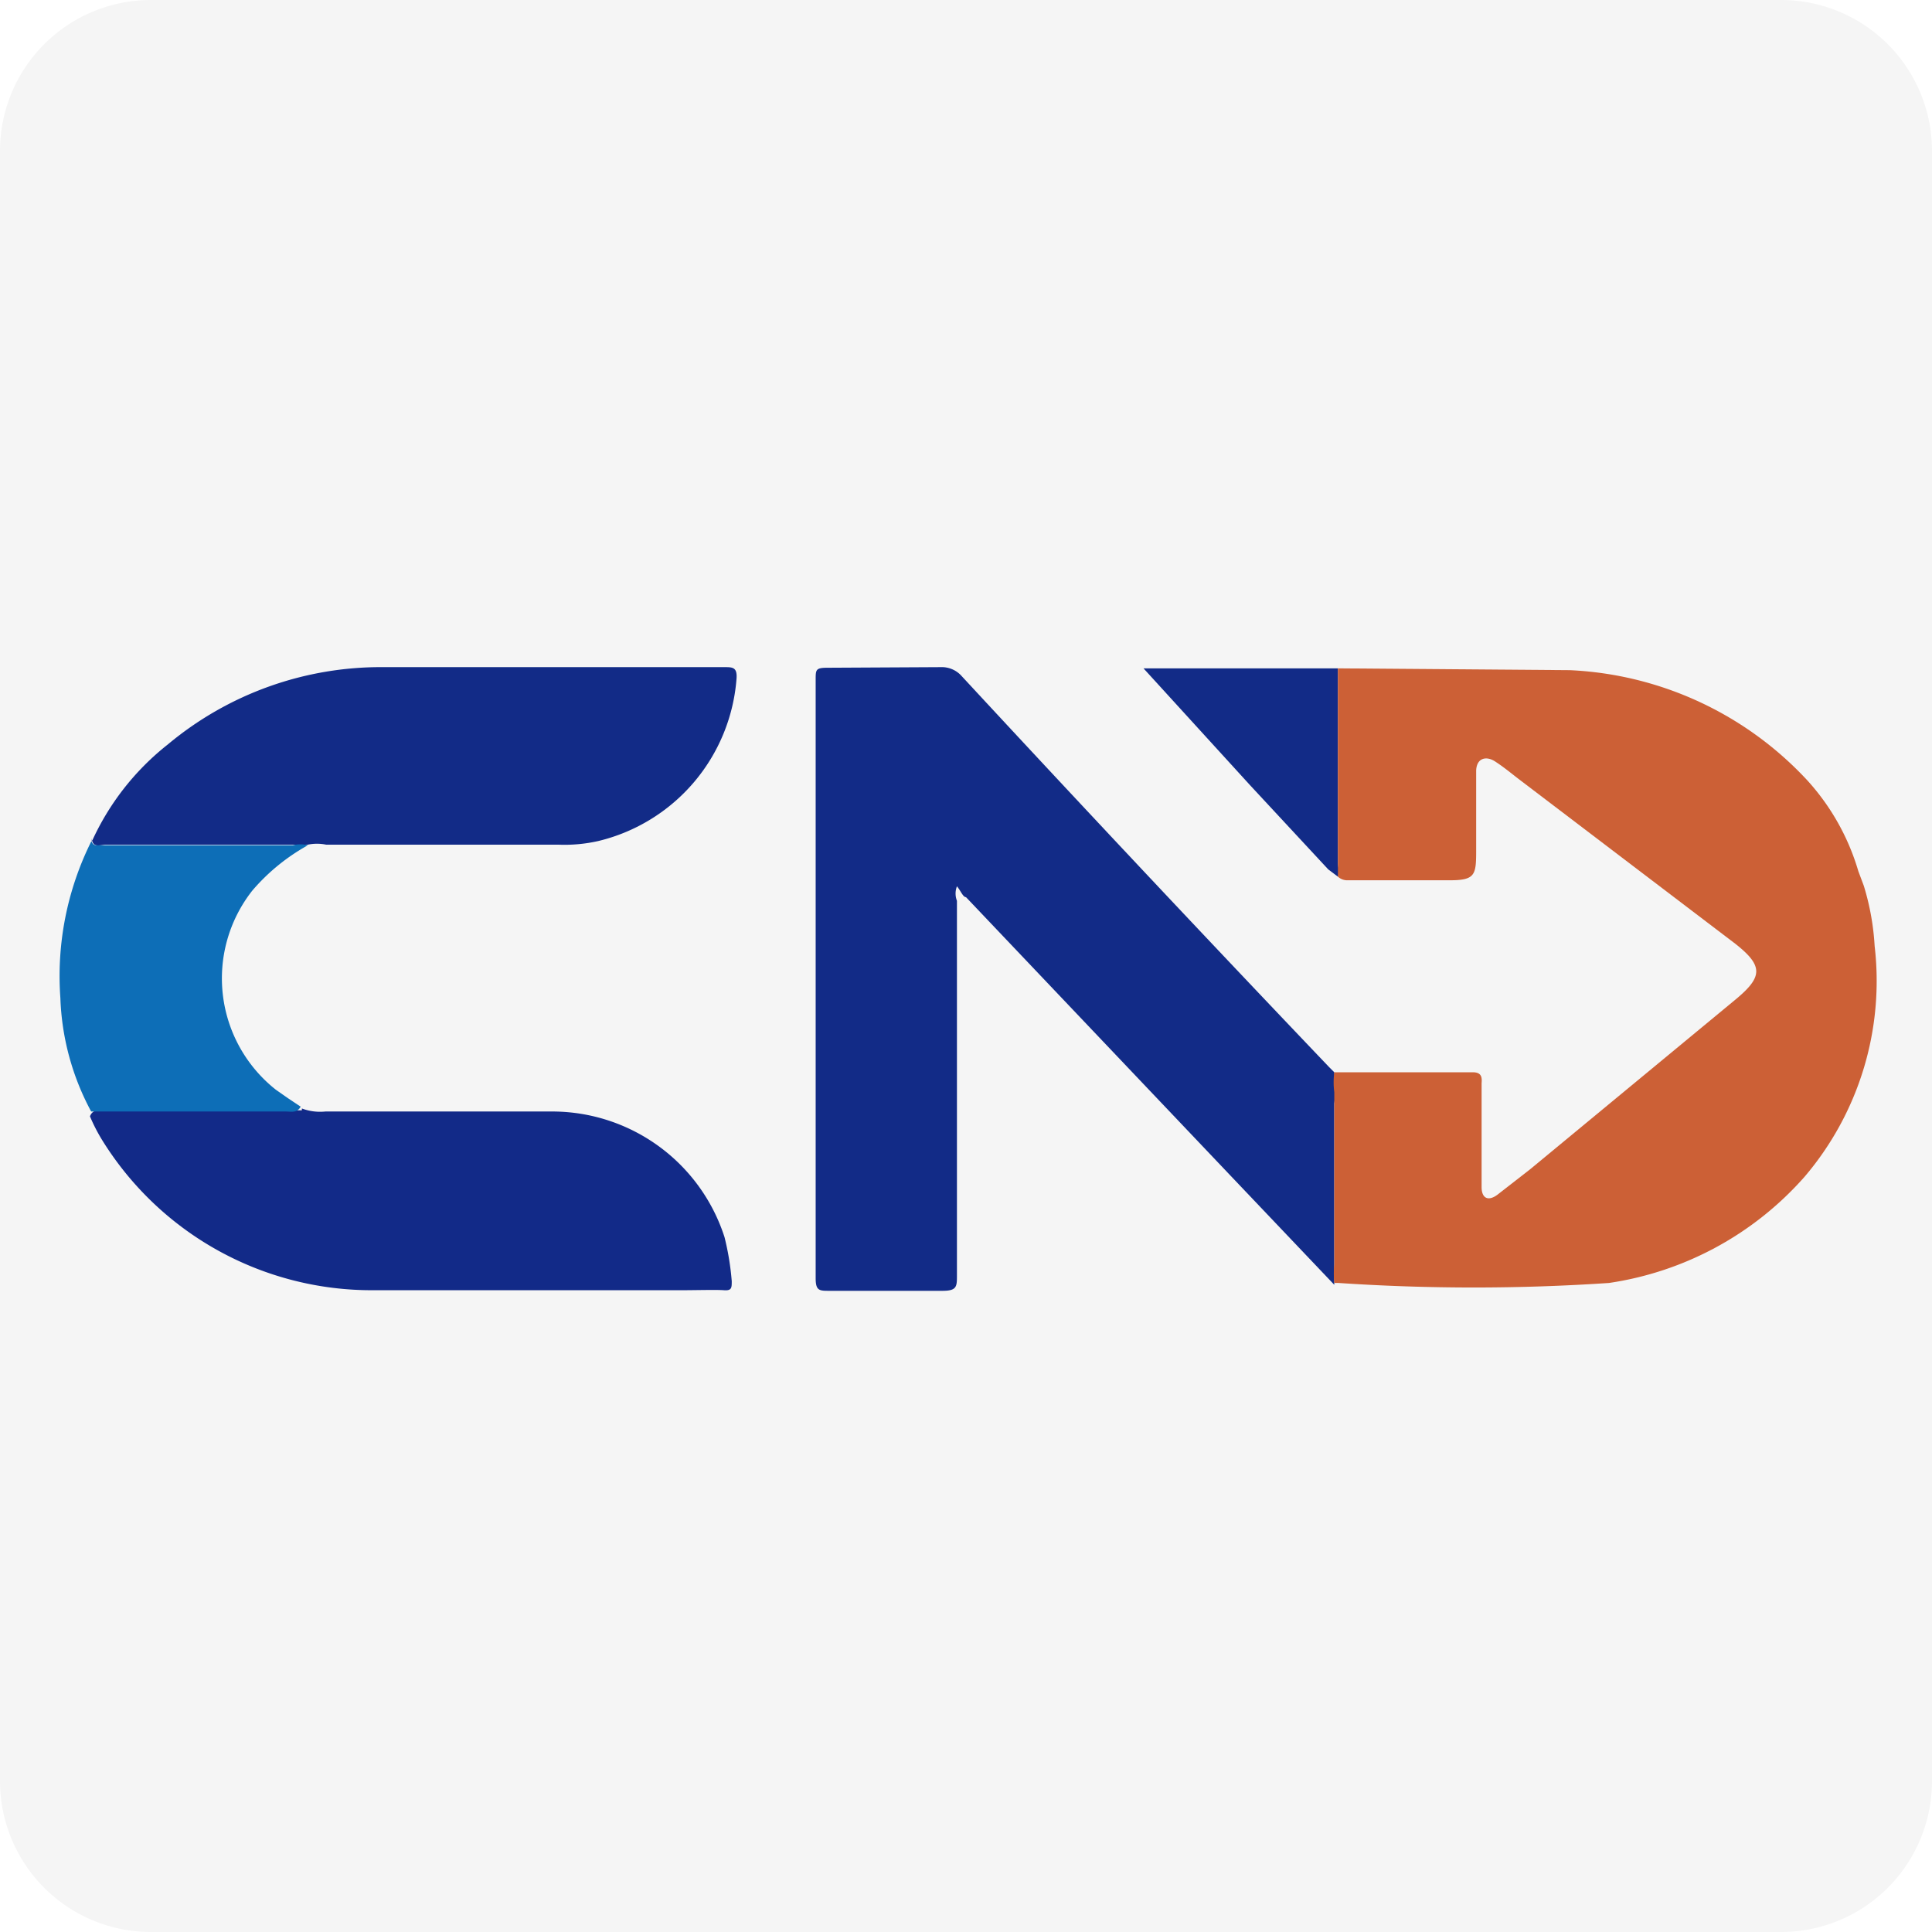
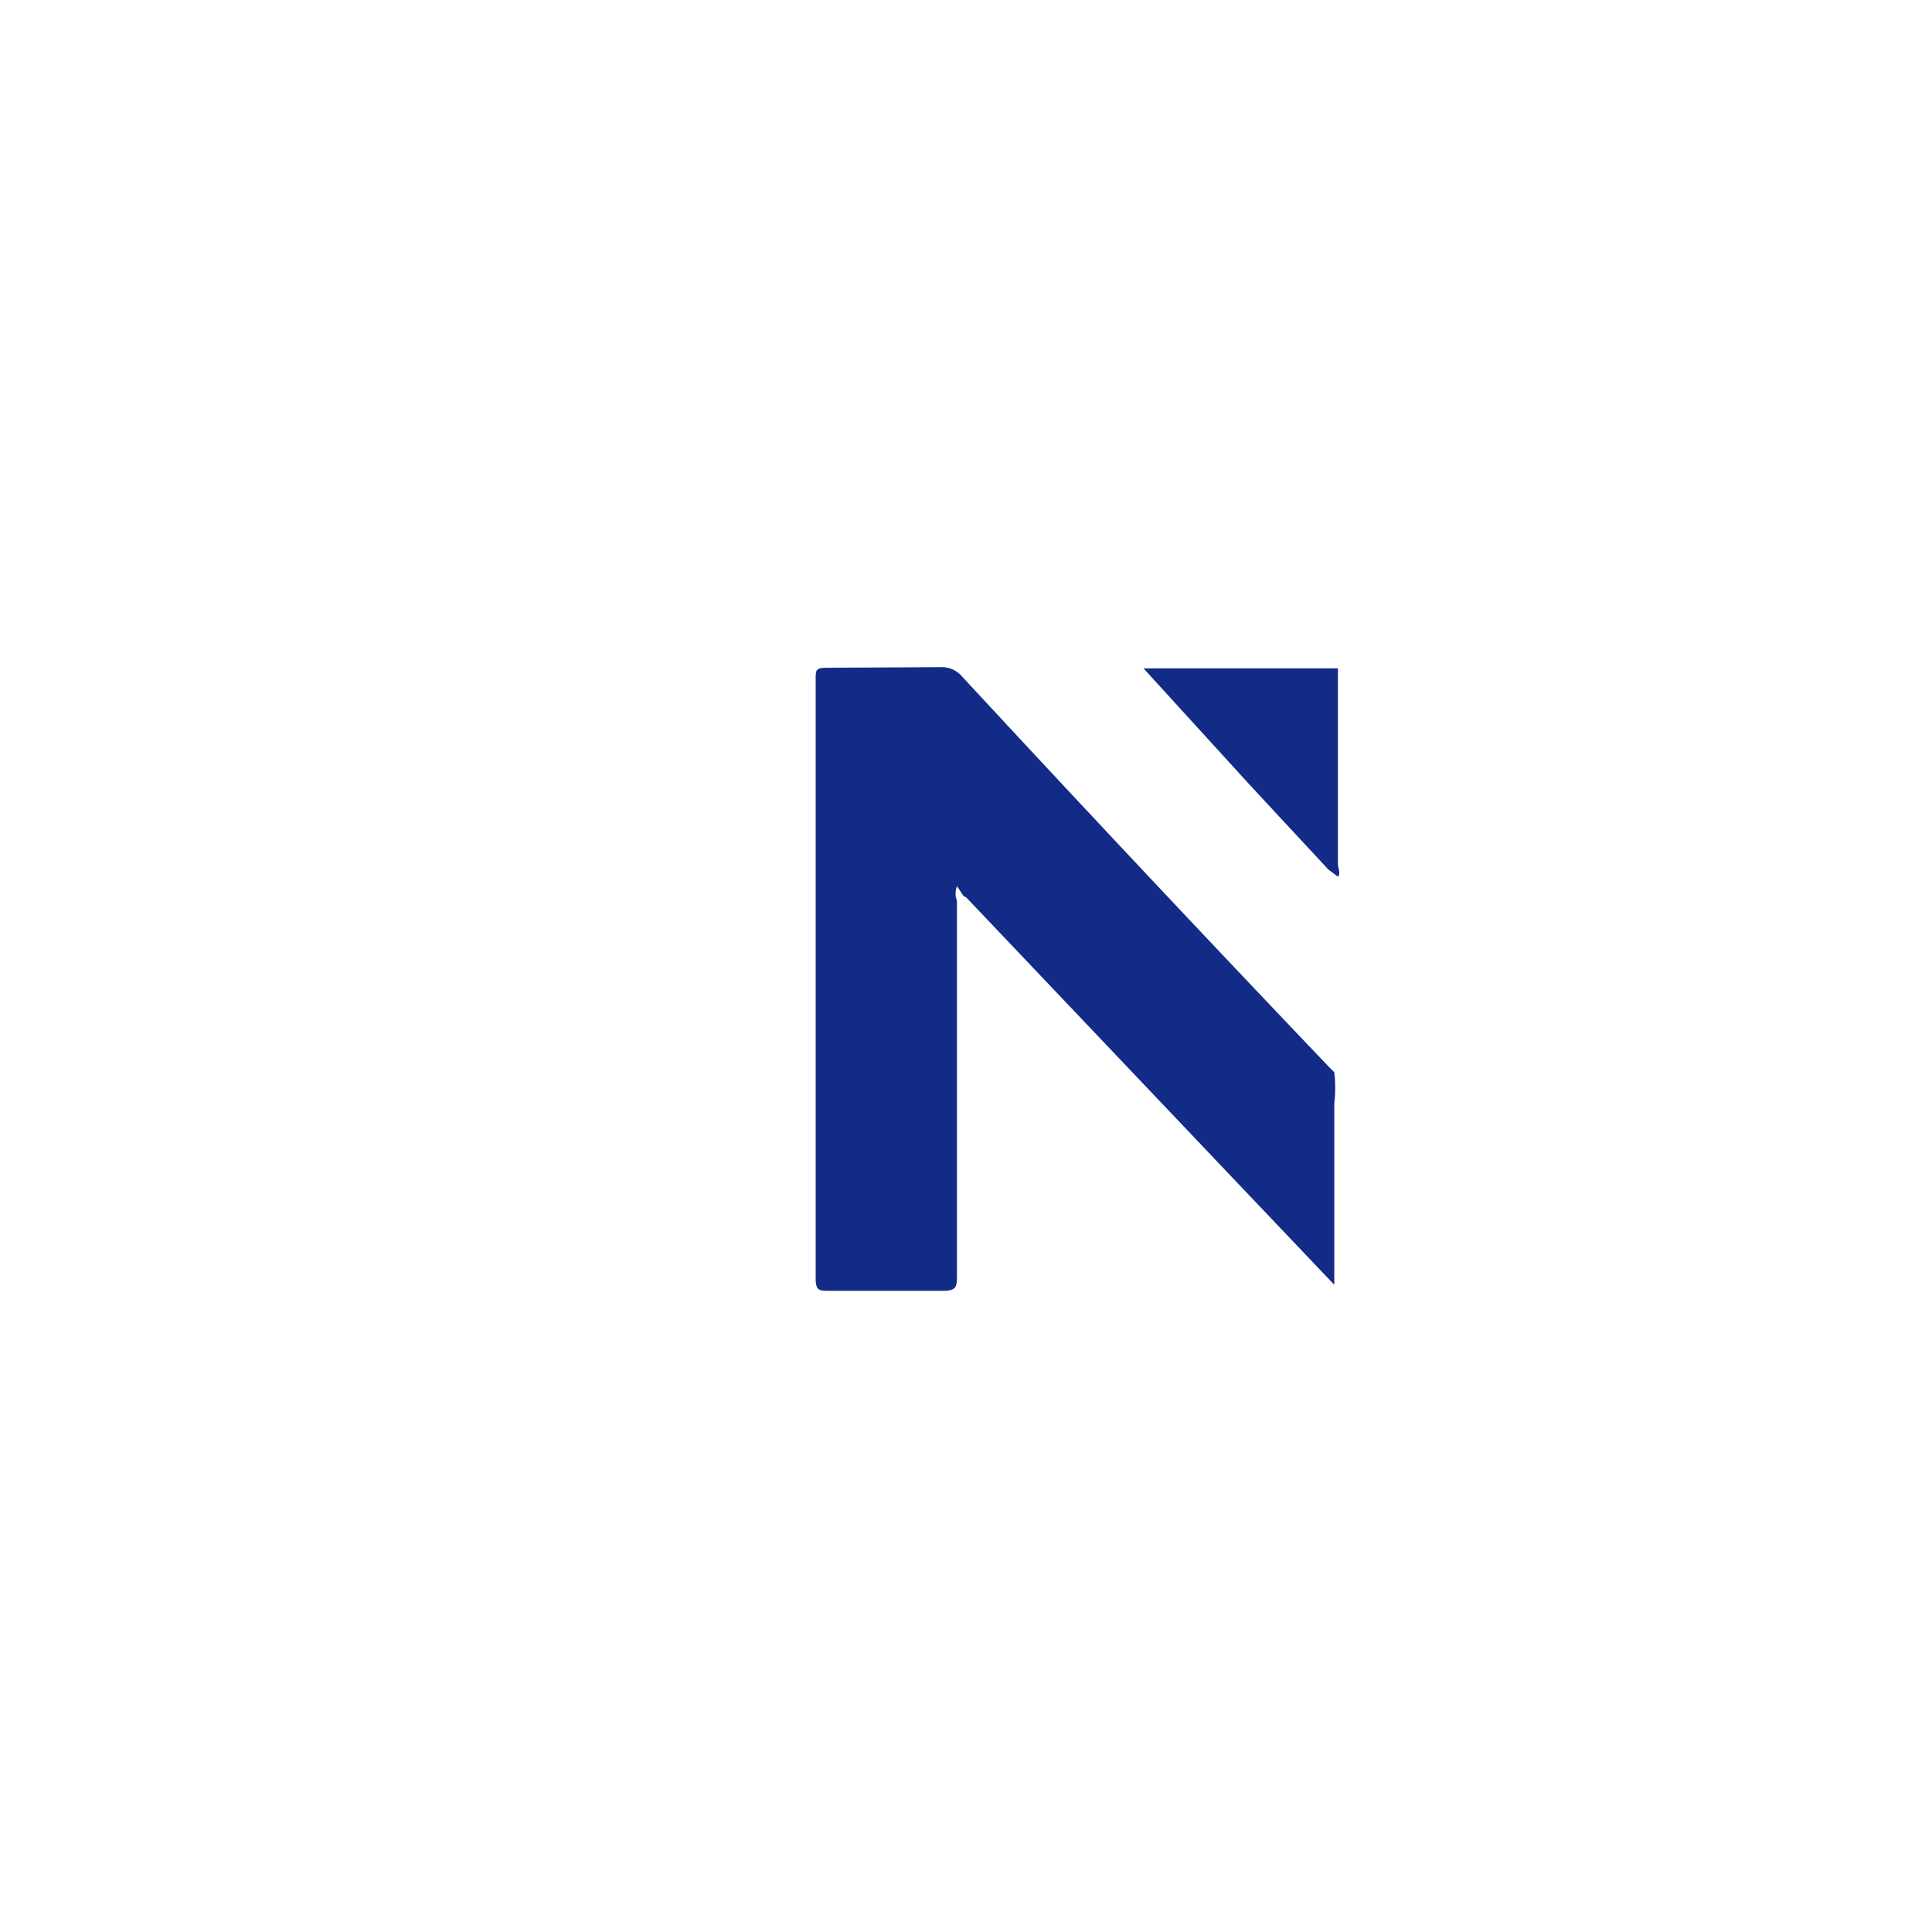
<svg xmlns="http://www.w3.org/2000/svg" id="Layer_1" data-name="Layer 1" viewBox="0 0 32 32">
  <defs>
    <style>.cls-1{fill:#f5f5f5;}.cls-1,.cls-2,.cls-3,.cls-4,.cls-5{fill-rule:evenodd;}.cls-2{fill:#122b87;}.cls-3{fill:#122a88;}.cls-4{fill:#0d6eb7;}.cls-5{fill:#cc6036;}</style>
  </defs>
  <title>cnd-express</title>
  <g id="cndexpress">
-     <path id="Fill-1备份" class="cls-1" d="M32,29.5A2.5,2.5,0,0,1,29.5,32H2.5A2.5,2.5,0,0,1,0,29.5V2.5A2.5,2.5,0,0,1,2.5,0h27A2.5,2.5,0,0,1,32,2.5Z" />
    <path id="形状结合" class="cls-2" d="M15.58,11.05a.44.44,0,0,1,.35.15q3,3.24,6.08,6.47h0l.09.09a2.26,2.26,0,0,1,0,.52v3l-.2-.21h0l-1.54-1.62L16,14.86c-.05,0-.09-.11-.15-.18a.33.33,0,0,0,0,.24v6.2c0,.19,0,.26-.24.26H13.74c-.17,0-.23,0-.23-.21V11.26c0-.17,0-.2.2-.2ZM20.7,13l-1.76-1.93h3.22V14.3c0,.08.05.17,0,.22L22,14.4Z" />
-     <path class="cls-3" d="M5,18.36a.86.86,0,0,0,.39.05H9.16A3,3,0,0,1,12,20.49a4.45,4.45,0,0,1,.12.73c0,.11,0,.16-.13.15s-.46,0-.69,0H6.19a5.25,5.25,0,0,1-4.5-2.49,2.87,2.87,0,0,1-.2-.39c.05-.13.17-.1.27-.1H5" />
-     <path class="cls-2" d="M1.52,13.94a4.31,4.31,0,0,1,1.26-1.61,5.5,5.5,0,0,1,3.58-1.28H12c.13,0,.21,0,.2.18a3,3,0,0,1-2.29,2.7,2.54,2.54,0,0,1-.67.06H5.4a.76.76,0,0,0-.3,0H1.75c-.08,0-.22.07-.23-.11" />
-     <path class="cls-4" d="M1.52,13.94a.08.08,0,0,0,.09.06H4.85a.53.53,0,0,1,.25,0,3.33,3.33,0,0,0-.92.75,2.35,2.35,0,0,0,.39,3.3l.2.14.21.14c-.06.11-.16.08-.25.08H1.51A4.26,4.26,0,0,1,1,16.53a5,5,0,0,1,.51-2.59" />
-     <path class="cls-5" d="M26,11.1a5.72,5.72,0,0,1,3.93,1.82,3.84,3.84,0,0,1,.85,1.51h0l.09.24a4.2,4.2,0,0,1,.18,1,5,5,0,0,1-1.16,3.82,5.36,5.36,0,0,1-3.24,1.76,33.48,33.48,0,0,1-4.48,0H22.1a1.6,1.6,0,0,1,0-.31V18.09h0a1.28,1.28,0,0,1,0-.33l2.29,0c.14,0,.16.07.15.18v1.72c0,.19.11.24.26.13l.54-.42,3.4-2.81c.46-.38.47-.56,0-.93L25.15,12.9c-.13-.1-.25-.2-.39-.29s-.3-.06-.31.15v1.29c0,.43,0,.53-.43.53H22.3a.23.23,0,0,1-.14-.06V11.07" />
  </g>
</svg>